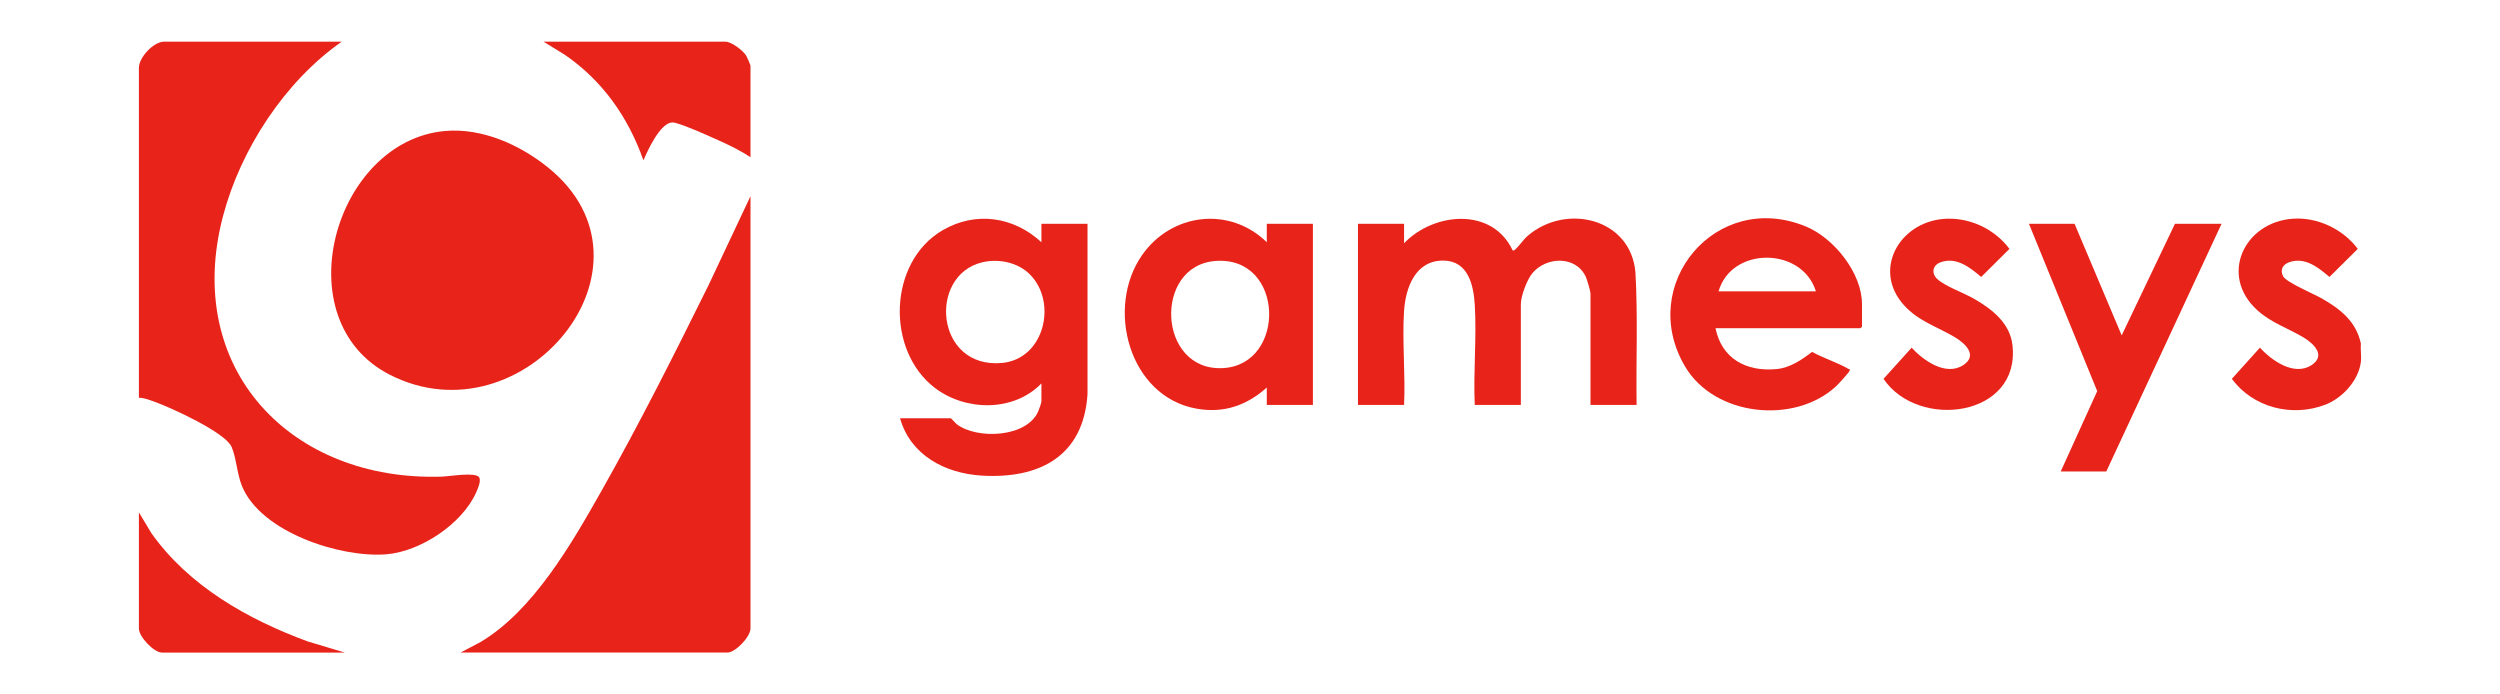
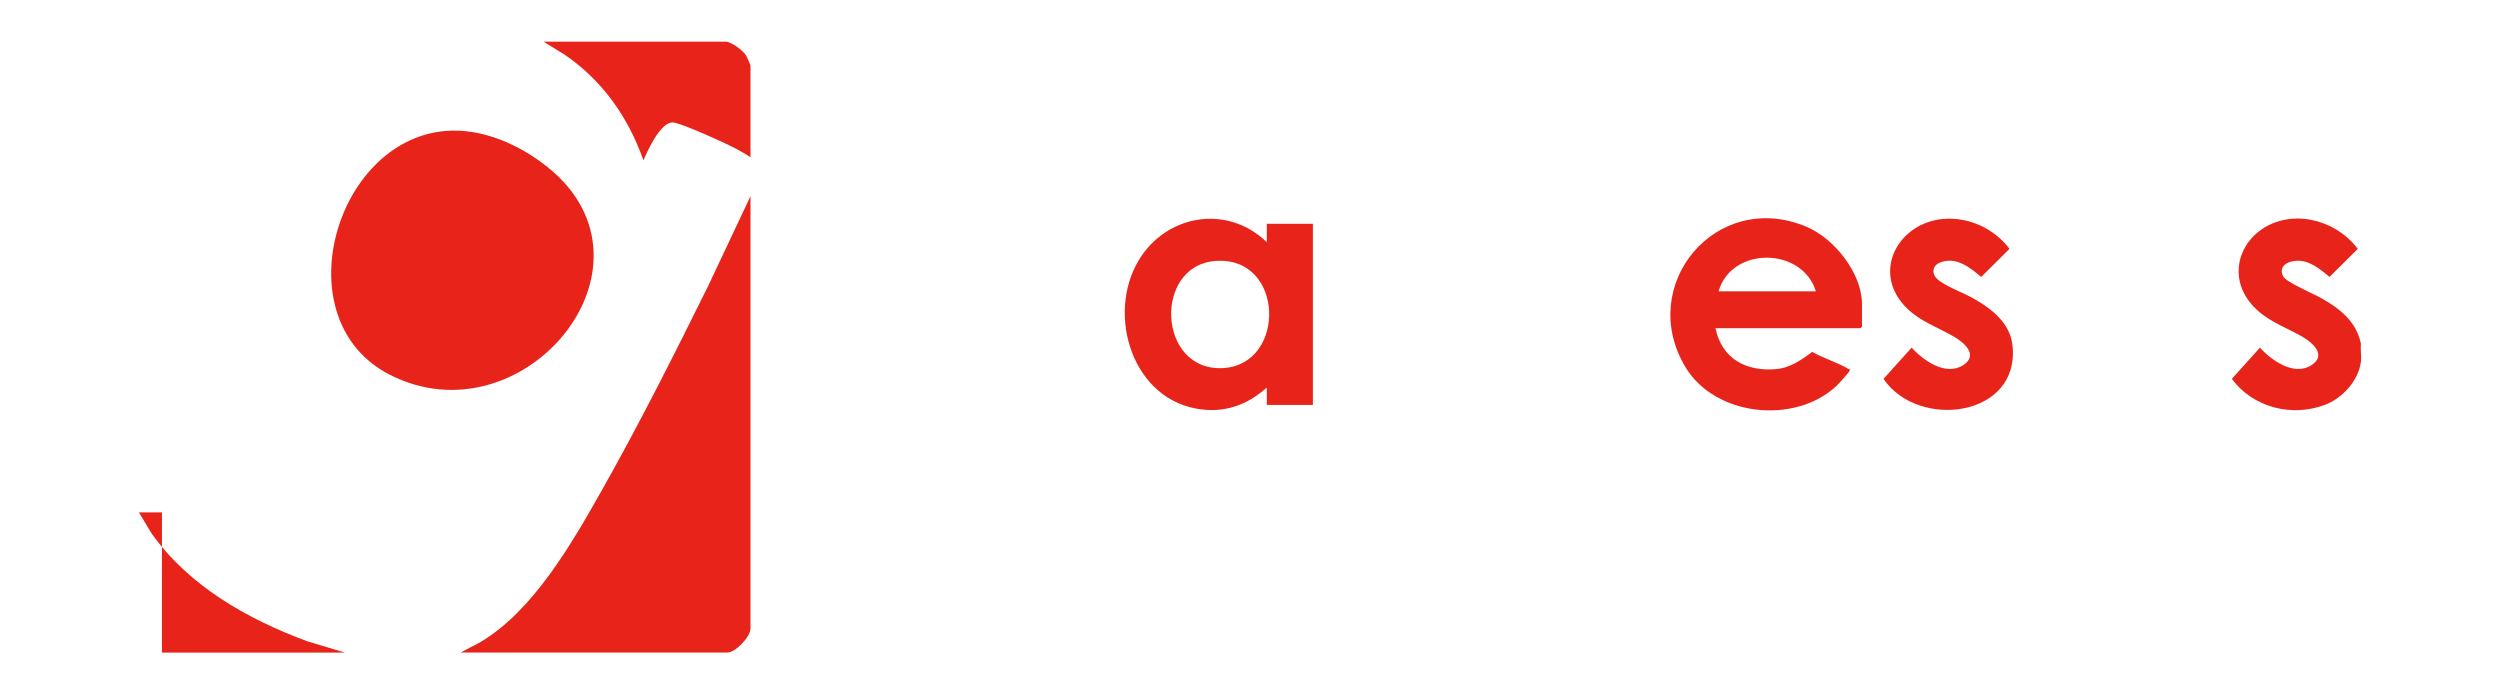
<svg xmlns="http://www.w3.org/2000/svg" width="180" height="50" viewBox="0 0 180 50" fill="none">
-   <path d="M24.605 3C20.509 5.864 17.324 10.74 16.055 15.567C13.165 26.558 20.948 34.696 31.873 34.316C32.348 34.299 34.236 33.972 34.494 34.361C34.663 34.615 34.398 35.202 34.279 35.467C33.263 37.73 30.27 39.715 27.812 39.91C24.488 40.174 18.753 38.309 17.414 34.974C17.061 34.093 17.014 32.958 16.675 32.175C16.224 31.131 12.284 29.338 11.144 28.933C10.779 28.803 10.387 28.64 10 28.639V4.878C10.005 4.118 11.072 3 11.808 3H24.605Z" fill="#E8231A" />
  <path d="M32.04 9.432C34.702 9.194 37.436 10.423 39.466 12.064C48.244 19.162 37.651 31.869 28.07 26.983C20.398 23.07 24.049 10.144 32.04 9.432Z" fill="#E8231A" />
  <path d="M54.035 11.325C53.335 10.851 52.569 10.48 51.798 10.133C50.959 9.756 49.494 9.083 48.653 8.855C48.563 8.83 48.49 8.811 48.394 8.815C47.537 8.851 46.623 10.84 46.327 11.546C45.239 8.449 43.384 5.806 40.664 3.942L39.136 3H52.228C52.673 3 53.49 3.632 53.728 4.007C53.781 4.091 54.035 4.686 54.035 4.731V11.325Z" fill="#E8231A" />
  <path d="M33.161 46.985L34.586 46.234C38.382 43.983 41.151 39.155 43.279 35.393C46.023 30.543 48.531 25.555 51.001 20.561L54.036 14.125V45.253C54.036 45.842 52.955 46.984 52.376 46.984H33.162L33.161 46.985Z" fill="#E8231A" />
-   <path d="M10.001 36.891L10.9 38.388C13.593 42.192 17.828 44.586 22.133 46.176L24.826 46.985H11.661C11.073 46.985 10.001 45.844 10.001 45.254V36.891Z" fill="#E8231A" />
+   <path d="M10.001 36.891L10.9 38.388C13.593 42.192 17.828 44.586 22.133 46.176L24.826 46.985H11.661V36.891Z" fill="#E8231A" />
  <path d="M169.983 24.735C169.945 25.155 170.035 25.653 169.983 26.061C169.812 27.404 168.654 28.665 167.421 29.138C165.024 30.058 162.222 29.347 160.692 27.277L162.717 25.031C163.553 25.959 165.171 27.097 166.419 26.296C167.514 25.593 166.568 24.72 165.828 24.28C164.715 23.618 163.535 23.247 162.532 22.341C159.76 19.836 161.573 15.998 165.079 15.747C166.857 15.62 168.708 16.501 169.759 17.919L167.723 19.939C166.916 19.266 166.01 18.51 164.878 18.86C164.385 19.013 164.127 19.401 164.387 19.899C164.61 20.326 166.621 21.175 167.156 21.48C168.496 22.242 169.644 23.143 169.983 24.734V24.735Z" fill="#E8231A" />
-   <path d="M149.368 16.114L152.761 24.146L156.596 16.114H159.952L151.654 33.944H148.372L151 28.161L146.085 16.114H149.368Z" fill="#E8231A" />
  <path d="M123.516 23.629C123.963 25.837 125.739 26.775 127.903 26.575C128.883 26.485 129.718 25.911 130.472 25.336C131.285 25.789 132.291 26.096 133.084 26.561C133.128 26.587 133.228 26.562 133.177 26.685C133.108 26.847 132.356 27.666 132.18 27.827C129.193 30.569 123.48 29.986 121.346 26.423C117.806 20.514 123.571 13.604 130.056 16.322C132.061 17.162 134.063 19.661 134.063 21.898V23.519L133.952 23.629H123.516ZM130.744 20.977C129.76 17.773 124.672 17.719 123.736 20.977H130.744Z" fill="#E8231A" />
  <path d="M139.874 15.767C141.717 15.593 143.582 16.449 144.681 17.919L142.645 19.94C141.827 19.247 140.836 18.454 139.689 18.898C139.135 19.112 139.05 19.692 139.484 20.092C140.047 20.609 141.404 21.094 142.124 21.508C143.413 22.248 144.718 23.252 144.898 24.853C145.481 30.047 138.092 30.968 135.614 27.276L137.64 25.031C138.476 25.959 140.094 27.097 141.342 26.296C142.436 25.593 141.491 24.72 140.751 24.279C139.488 23.529 138.119 23.122 137.085 21.973C134.814 19.449 136.72 16.066 139.875 15.767H139.874Z" fill="#E8231A" />
-   <path d="M101.093 17.514C103.234 15.282 107.44 14.891 108.912 18.03C109.015 18.054 109.033 18.015 109.097 17.959C109.384 17.707 109.679 17.247 110.016 16.961C112.772 14.619 117.428 15.716 117.752 19.623C117.932 22.791 117.791 25.981 117.835 29.155H114.516V21.161C114.516 20.966 114.279 20.156 114.184 19.946C113.475 18.381 111.31 18.464 110.314 19.69C109.941 20.15 109.501 21.32 109.501 21.899V29.156H106.182C106.074 26.798 106.325 24.314 106.185 21.97C106.099 20.519 105.708 18.782 103.933 18.762C101.907 18.739 101.198 20.71 101.09 22.412C100.95 24.606 101.2 26.947 101.093 29.156H97.774V16.116H101.093V17.516V17.514Z" fill="#E8231A" />
-   <path d="M74.982 17.44V16.114H78.301V28.381C78.012 32.849 74.835 34.499 70.664 34.242C68.036 34.079 65.547 32.767 64.804 30.113H68.455C68.486 30.113 68.807 30.484 68.899 30.553C70.371 31.653 73.925 31.507 74.75 29.623C74.811 29.483 74.982 29.012 74.982 28.897V27.608C72.988 29.666 69.534 29.618 67.317 27.933C63.763 25.23 63.947 18.849 67.879 16.571C70.264 15.19 72.99 15.598 74.982 17.441V17.44ZM74.145 19.75C73.277 18.883 71.892 18.605 70.715 18.888C66.796 19.832 67.34 26.57 72.142 26.133C75.201 25.856 76.157 21.759 74.145 19.75Z" fill="#E8231A" />
  <path d="M91.209 17.441V16.114H94.528V29.155H91.209V27.902C89.749 29.209 88.081 29.778 86.116 29.417C81.282 28.528 79.586 22.161 82.224 18.375C84.342 15.338 88.523 14.823 91.21 17.441L91.209 17.441ZM87.506 18.79C83.017 19.133 83.34 26.775 88.074 26.502C92.64 26.238 92.503 18.407 87.506 18.79Z" fill="#E8231A" />
</svg>